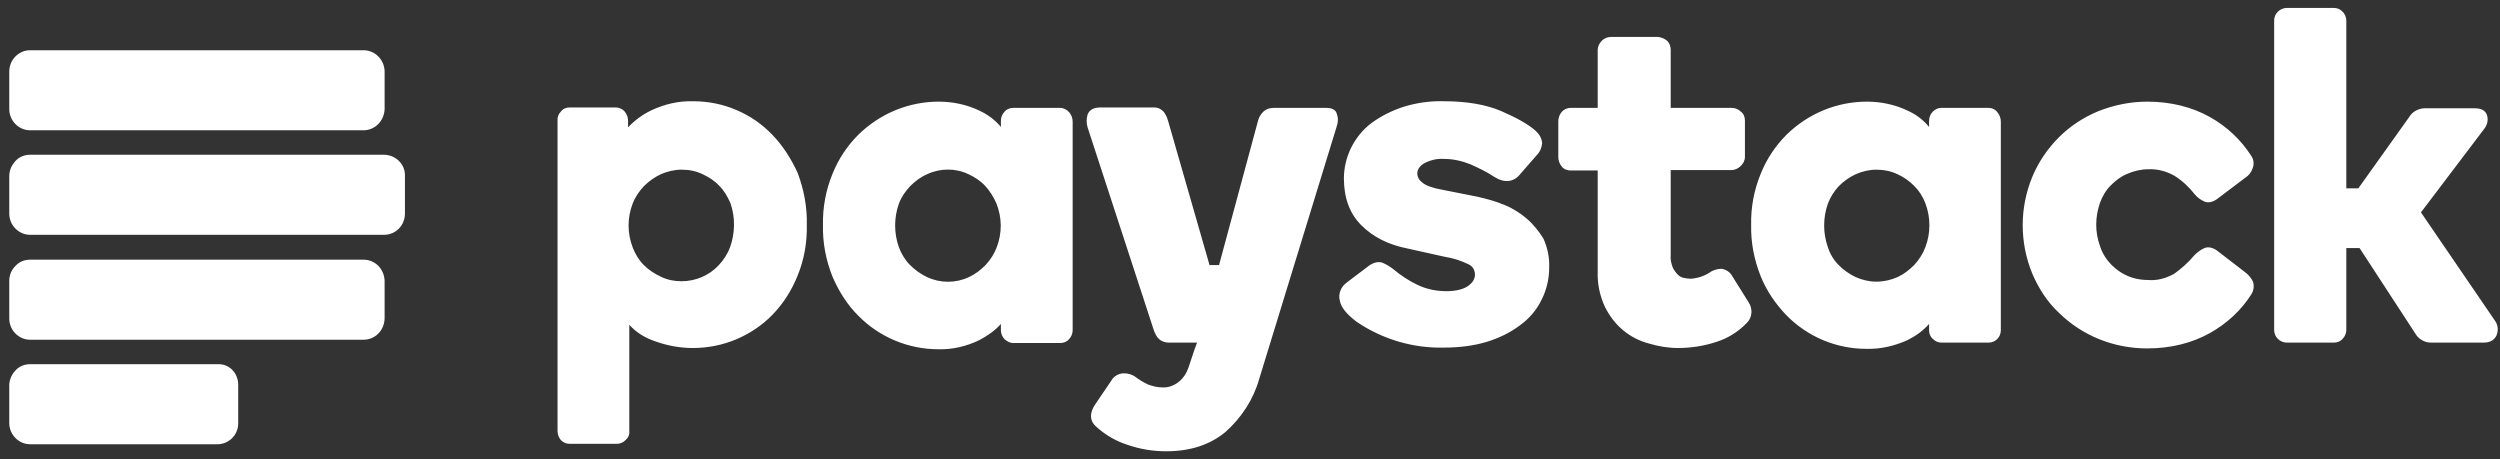
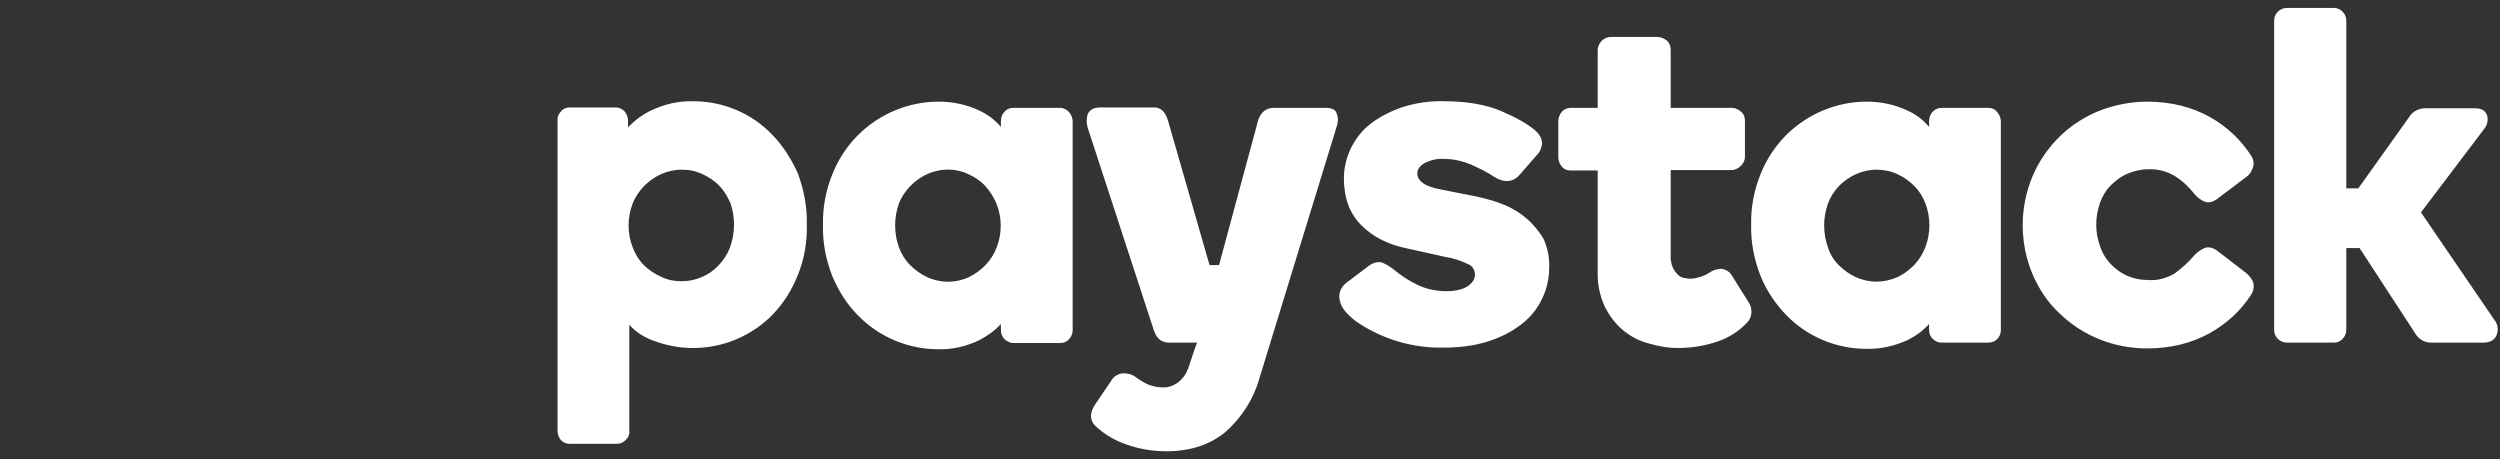
<svg xmlns="http://www.w3.org/2000/svg" width="147" height="27" viewBox="0 0 147 27" fill="none">
  <rect x="0" y="0" width="147" height="27" fill="#333333" stroke="none" />
-   <path d="M21.371 2.954H1.764C1.106 2.954 0.545 3.515 0.545 4.198V6.417C0.545 7.1 1.106 7.661 1.764 7.661H21.371C22.054 7.661 22.59 7.1 22.615 6.417V4.222C22.615 3.515 22.054 2.954 21.371 2.954ZM21.371 15.269H1.764C1.447 15.269 1.13 15.391 0.911 15.635C0.667 15.879 0.545 16.172 0.545 16.513V18.732C0.545 19.415 1.106 19.976 1.764 19.976H21.371C22.054 19.976 22.59 19.439 22.615 18.732V16.513C22.59 15.806 22.054 15.269 21.371 15.269ZM12.811 21.415H1.764C1.447 21.415 1.13 21.537 0.911 21.78C0.691 22.024 0.545 22.317 0.545 22.658V24.878C0.545 25.56 1.106 26.121 1.764 26.121H12.787C13.47 26.121 14.006 25.56 14.006 24.902V22.683C14.031 21.951 13.494 21.39 12.811 21.415ZM22.615 9.1H1.764C1.447 9.1 1.13 9.221 0.911 9.465C0.691 9.709 0.545 10.002 0.545 10.343V12.562C0.545 13.245 1.106 13.806 1.764 13.806H22.59C23.273 13.806 23.81 13.245 23.81 12.562V10.343C23.834 9.66 23.273 9.124 22.615 9.1Z" fill="white" />
  <path d="M45.416 7.928C44.806 7.294 44.099 6.806 43.294 6.465C42.49 6.123 41.636 5.953 40.758 5.953C39.905 5.928 39.076 6.123 38.295 6.489C37.783 6.733 37.32 7.075 36.93 7.489V7.099C36.93 6.904 36.856 6.709 36.734 6.562C36.613 6.416 36.417 6.319 36.198 6.319H33.491C33.296 6.319 33.101 6.392 32.979 6.562C32.833 6.709 32.76 6.904 32.784 7.099V25.34C32.784 25.535 32.857 25.73 32.979 25.877C33.125 26.023 33.296 26.096 33.491 26.096H36.271C36.466 26.096 36.637 26.023 36.783 25.877C36.93 25.755 37.027 25.559 37.003 25.34V19.097C37.393 19.536 37.905 19.853 38.466 20.048C39.198 20.316 39.953 20.463 40.734 20.463C41.612 20.463 42.49 20.292 43.294 19.951C44.099 19.609 44.831 19.122 45.441 18.487C46.075 17.829 46.562 17.049 46.904 16.195C47.294 15.244 47.465 14.22 47.44 13.196C47.465 12.171 47.27 11.147 46.904 10.172C46.538 9.367 46.05 8.587 45.416 7.928ZM42.929 14.537C42.782 14.927 42.563 15.268 42.27 15.585C41.709 16.195 40.905 16.537 40.075 16.537C39.661 16.537 39.246 16.463 38.856 16.268C38.49 16.098 38.149 15.878 37.856 15.585C37.564 15.293 37.344 14.927 37.198 14.537C36.881 13.708 36.881 12.805 37.198 11.976C37.344 11.586 37.588 11.245 37.856 10.952C38.149 10.659 38.49 10.415 38.856 10.245C39.246 10.074 39.661 9.977 40.075 9.977C40.514 9.977 40.905 10.05 41.319 10.245C41.685 10.415 42.026 10.635 42.295 10.928C42.587 11.22 42.782 11.562 42.953 11.952C43.246 12.805 43.221 13.708 42.929 14.537ZM62.34 6.343H59.585C59.39 6.343 59.194 6.416 59.073 6.562C58.926 6.709 58.853 6.904 58.853 7.123V7.465C58.512 7.05 58.073 6.733 57.609 6.514C56.853 6.148 56.024 5.977 55.195 5.977C53.415 5.977 51.732 6.684 50.464 7.928C49.806 8.587 49.294 9.367 48.952 10.22C48.562 11.171 48.367 12.196 48.391 13.244C48.367 14.269 48.562 15.293 48.952 16.268C49.318 17.122 49.806 17.902 50.464 18.561C51.708 19.829 53.415 20.536 55.171 20.536C56 20.56 56.829 20.365 57.585 19.999C58.048 19.756 58.512 19.439 58.853 19.048V19.414C58.853 19.609 58.926 19.804 59.073 19.951C59.219 20.073 59.39 20.17 59.585 20.17H62.34C62.535 20.17 62.73 20.097 62.852 19.951C62.999 19.804 63.072 19.609 63.072 19.414V7.148C63.072 6.953 62.999 6.758 62.877 6.611C62.73 6.441 62.535 6.343 62.34 6.343ZM58.609 14.537C58.463 14.927 58.243 15.268 57.951 15.585C57.658 15.878 57.341 16.122 56.975 16.293C56.195 16.659 55.293 16.659 54.512 16.293C54.147 16.122 53.805 15.878 53.512 15.585C53.22 15.293 53 14.927 52.854 14.537C52.561 13.708 52.561 12.805 52.854 11.976C53 11.586 53.22 11.269 53.512 10.952C53.805 10.659 54.122 10.415 54.512 10.245C55.293 9.879 56.195 9.879 56.951 10.245C57.317 10.415 57.658 10.635 57.926 10.928C58.195 11.22 58.414 11.562 58.585 11.952C58.926 12.805 58.926 13.708 58.609 14.537ZM89.8 12.879C89.409 12.537 88.946 12.245 88.458 12.049C87.946 11.83 87.385 11.684 86.849 11.562L84.752 11.147C84.215 11.05 83.825 10.903 83.63 10.732C83.459 10.611 83.337 10.415 83.337 10.196C83.337 9.977 83.459 9.781 83.727 9.611C84.093 9.416 84.483 9.318 84.898 9.343C85.434 9.343 85.971 9.464 86.459 9.66C86.946 9.879 87.41 10.098 87.849 10.391C88.458 10.781 88.995 10.708 89.361 10.269L90.361 9.123C90.555 8.928 90.653 8.684 90.677 8.416C90.653 8.123 90.507 7.879 90.287 7.684C89.873 7.318 89.19 6.928 88.288 6.538C87.385 6.148 86.239 5.953 84.898 5.953C84.069 5.928 83.264 6.05 82.484 6.294C81.825 6.514 81.191 6.831 80.63 7.245C80.118 7.635 79.728 8.123 79.435 8.708C79.167 9.269 79.021 9.879 79.021 10.489C79.021 11.635 79.362 12.562 80.045 13.244C80.728 13.927 81.63 14.39 82.752 14.61L84.947 15.098C85.41 15.171 85.898 15.317 86.337 15.537C86.581 15.634 86.727 15.878 86.727 16.146C86.727 16.39 86.605 16.61 86.337 16.805C86.068 17 85.629 17.122 85.044 17.122C84.459 17.122 83.849 17 83.313 16.732C82.801 16.488 82.337 16.171 81.898 15.805C81.703 15.659 81.508 15.537 81.264 15.439C81.02 15.366 80.703 15.439 80.386 15.707L79.191 16.61C78.85 16.854 78.679 17.268 78.777 17.658C78.85 18.073 79.167 18.463 79.777 18.926C81.289 19.951 83.093 20.487 84.922 20.438C85.776 20.438 86.629 20.341 87.434 20.097C88.141 19.878 88.8 19.561 89.385 19.122C89.921 18.731 90.361 18.219 90.653 17.61C90.946 17.024 91.092 16.39 91.092 15.732C91.116 15.146 90.995 14.561 90.751 14.025C90.507 13.634 90.19 13.22 89.8 12.879ZM101.846 16.22C101.725 16 101.505 15.854 101.237 15.805C100.993 15.805 100.725 15.878 100.53 16.024C100.188 16.244 99.798 16.366 99.408 16.39C99.286 16.39 99.14 16.366 99.018 16.341C98.871 16.317 98.749 16.244 98.652 16.146C98.53 16.024 98.432 15.878 98.359 15.732C98.262 15.488 98.213 15.244 98.237 15V10.001H101.798C102.017 10.001 102.212 9.903 102.359 9.757C102.505 9.611 102.602 9.44 102.602 9.221V7.099C102.602 6.879 102.529 6.684 102.359 6.562C102.212 6.416 102.017 6.343 101.822 6.343H98.237V2.929C98.237 2.734 98.164 2.514 98.018 2.392C97.871 2.27 97.701 2.197 97.506 2.173H94.726C94.531 2.173 94.335 2.246 94.189 2.392C94.043 2.539 93.945 2.734 93.945 2.929V6.343H92.36C92.165 6.343 91.97 6.416 91.824 6.587C91.702 6.733 91.629 6.928 91.629 7.123V9.245C91.629 9.44 91.702 9.635 91.824 9.781C91.946 9.952 92.141 10.025 92.36 10.025H93.945V15.976C93.921 16.683 94.067 17.39 94.36 18.024C94.628 18.561 94.969 19.024 95.433 19.414C95.872 19.78 96.384 20.048 96.945 20.195C97.506 20.365 98.091 20.463 98.676 20.463C99.432 20.463 100.213 20.341 100.944 20.097C101.627 19.878 102.237 19.487 102.724 18.975C103.041 18.658 103.066 18.146 102.822 17.78L101.846 16.22ZM116.917 6.343H114.162C113.967 6.343 113.796 6.416 113.65 6.562C113.503 6.709 113.43 6.904 113.43 7.123V7.465C113.089 7.05 112.674 6.733 112.186 6.514C111.43 6.148 110.601 5.977 109.772 5.977C107.992 5.977 106.309 6.684 105.041 7.928C104.383 8.587 103.871 9.367 103.529 10.22C103.139 11.171 102.944 12.196 102.968 13.22C102.944 14.244 103.139 15.268 103.529 16.244C103.871 17.097 104.407 17.878 105.041 18.536C106.285 19.804 107.968 20.512 109.748 20.512C110.577 20.536 111.406 20.341 112.162 19.999C112.65 19.756 113.089 19.439 113.43 19.048V19.414C113.43 19.609 113.503 19.804 113.65 19.926C113.796 20.073 113.967 20.146 114.162 20.146H116.917C117.332 20.146 117.649 19.829 117.649 19.414V7.148C117.649 6.953 117.576 6.758 117.454 6.611C117.332 6.441 117.137 6.343 116.917 6.343ZM113.211 14.537C113.064 14.927 112.845 15.268 112.552 15.585C112.26 15.878 111.943 16.122 111.577 16.293C111.187 16.463 110.772 16.561 110.333 16.561C109.894 16.561 109.504 16.463 109.114 16.293C108.748 16.122 108.406 15.878 108.114 15.585C107.821 15.293 107.602 14.927 107.48 14.537C107.187 13.708 107.187 12.805 107.48 11.976C107.626 11.586 107.846 11.245 108.114 10.952C108.406 10.659 108.748 10.415 109.114 10.245C109.504 10.074 109.918 9.977 110.333 9.977C110.748 9.977 111.162 10.05 111.577 10.245C111.943 10.415 112.26 10.635 112.552 10.928C112.845 11.22 113.064 11.562 113.211 11.952C113.528 12.781 113.528 13.708 113.211 14.537ZM132.037 16.024L130.452 14.805C130.159 14.561 129.867 14.488 129.623 14.586C129.403 14.683 129.208 14.829 129.037 15C128.696 15.415 128.281 15.78 127.843 16.098C127.355 16.366 126.843 16.512 126.306 16.463C125.672 16.463 125.087 16.293 124.575 15.927C124.063 15.561 123.672 15.073 123.477 14.464C123.331 14.049 123.258 13.634 123.258 13.22C123.258 12.781 123.331 12.366 123.477 11.928C123.624 11.537 123.819 11.196 124.111 10.903C124.404 10.611 124.721 10.367 125.087 10.22C125.477 10.05 125.892 9.952 126.331 9.952C126.867 9.928 127.404 10.074 127.867 10.342C128.33 10.635 128.72 11.001 129.062 11.44C129.208 11.611 129.403 11.757 129.623 11.854C129.867 11.952 130.159 11.879 130.452 11.635L132.037 10.44C132.232 10.318 132.378 10.123 132.452 9.903C132.549 9.66 132.525 9.391 132.378 9.172C131.769 8.221 130.94 7.44 129.94 6.879C128.891 6.294 127.647 5.977 126.257 5.977C125.282 5.977 124.306 6.172 123.38 6.538C122.502 6.904 121.721 7.416 121.063 8.074C120.405 8.733 119.868 9.513 119.502 10.391C118.746 12.22 118.746 14.269 119.502 16.098C119.868 16.951 120.38 17.756 121.063 18.39C122.453 19.756 124.306 20.487 126.257 20.487C127.647 20.487 128.891 20.17 129.94 19.585C130.94 19.024 131.793 18.244 132.403 17.268C132.525 17.049 132.549 16.78 132.476 16.561C132.378 16.366 132.232 16.171 132.037 16.024ZM146.718 18.878L142.352 12.488L146.084 7.562C146.254 7.343 146.327 7.026 146.23 6.758C146.157 6.562 145.986 6.367 145.523 6.367H142.572C142.401 6.367 142.231 6.416 142.084 6.489C141.889 6.587 141.743 6.733 141.645 6.904L138.67 11.074H137.963V1.222C137.963 1.027 137.89 0.832 137.743 0.685C137.597 0.539 137.426 0.466 137.231 0.466H134.476C134.281 0.466 134.085 0.539 133.939 0.685C133.793 0.832 133.72 1.002 133.72 1.222V19.39C133.72 19.609 133.793 19.78 133.939 19.926C134.085 20.073 134.281 20.146 134.476 20.146H137.231C137.426 20.146 137.621 20.073 137.743 19.926C137.89 19.78 137.963 19.585 137.963 19.39V14.586H138.743L141.987 19.56C142.182 19.926 142.548 20.146 142.938 20.146H146.035C146.498 20.146 146.693 19.926 146.791 19.731C146.913 19.439 146.888 19.122 146.718 18.878ZM77.996 6.343H74.899C74.656 6.343 74.436 6.416 74.265 6.587C74.119 6.733 74.022 6.904 73.973 7.099L71.68 15.585H71.12L68.681 7.099C68.632 6.928 68.559 6.758 68.437 6.587C68.291 6.416 68.096 6.319 67.876 6.319H64.73C64.316 6.319 64.072 6.441 63.95 6.733C63.877 6.977 63.877 7.245 63.95 7.489L67.852 19.439C67.925 19.609 67.998 19.804 68.144 19.926C68.291 20.073 68.51 20.146 68.73 20.146H70.388L70.242 20.536L69.876 21.633C69.754 21.975 69.559 22.267 69.266 22.487C68.998 22.682 68.681 22.804 68.339 22.779C68.047 22.779 67.778 22.706 67.51 22.609C67.242 22.487 66.998 22.34 66.779 22.17C66.584 22.023 66.34 21.95 66.072 21.95H66.047C65.754 21.975 65.486 22.121 65.34 22.389L64.364 23.828C63.974 24.462 64.194 24.852 64.438 25.072C64.974 25.559 65.584 25.925 66.267 26.145C67.023 26.413 67.803 26.535 68.583 26.535C69.998 26.535 71.168 26.145 72.071 25.389C72.997 24.56 73.704 23.487 74.046 22.267L78.582 7.489C78.679 7.221 78.704 6.953 78.606 6.709C78.582 6.538 78.411 6.343 77.996 6.343Z" fill="white" />
</svg>